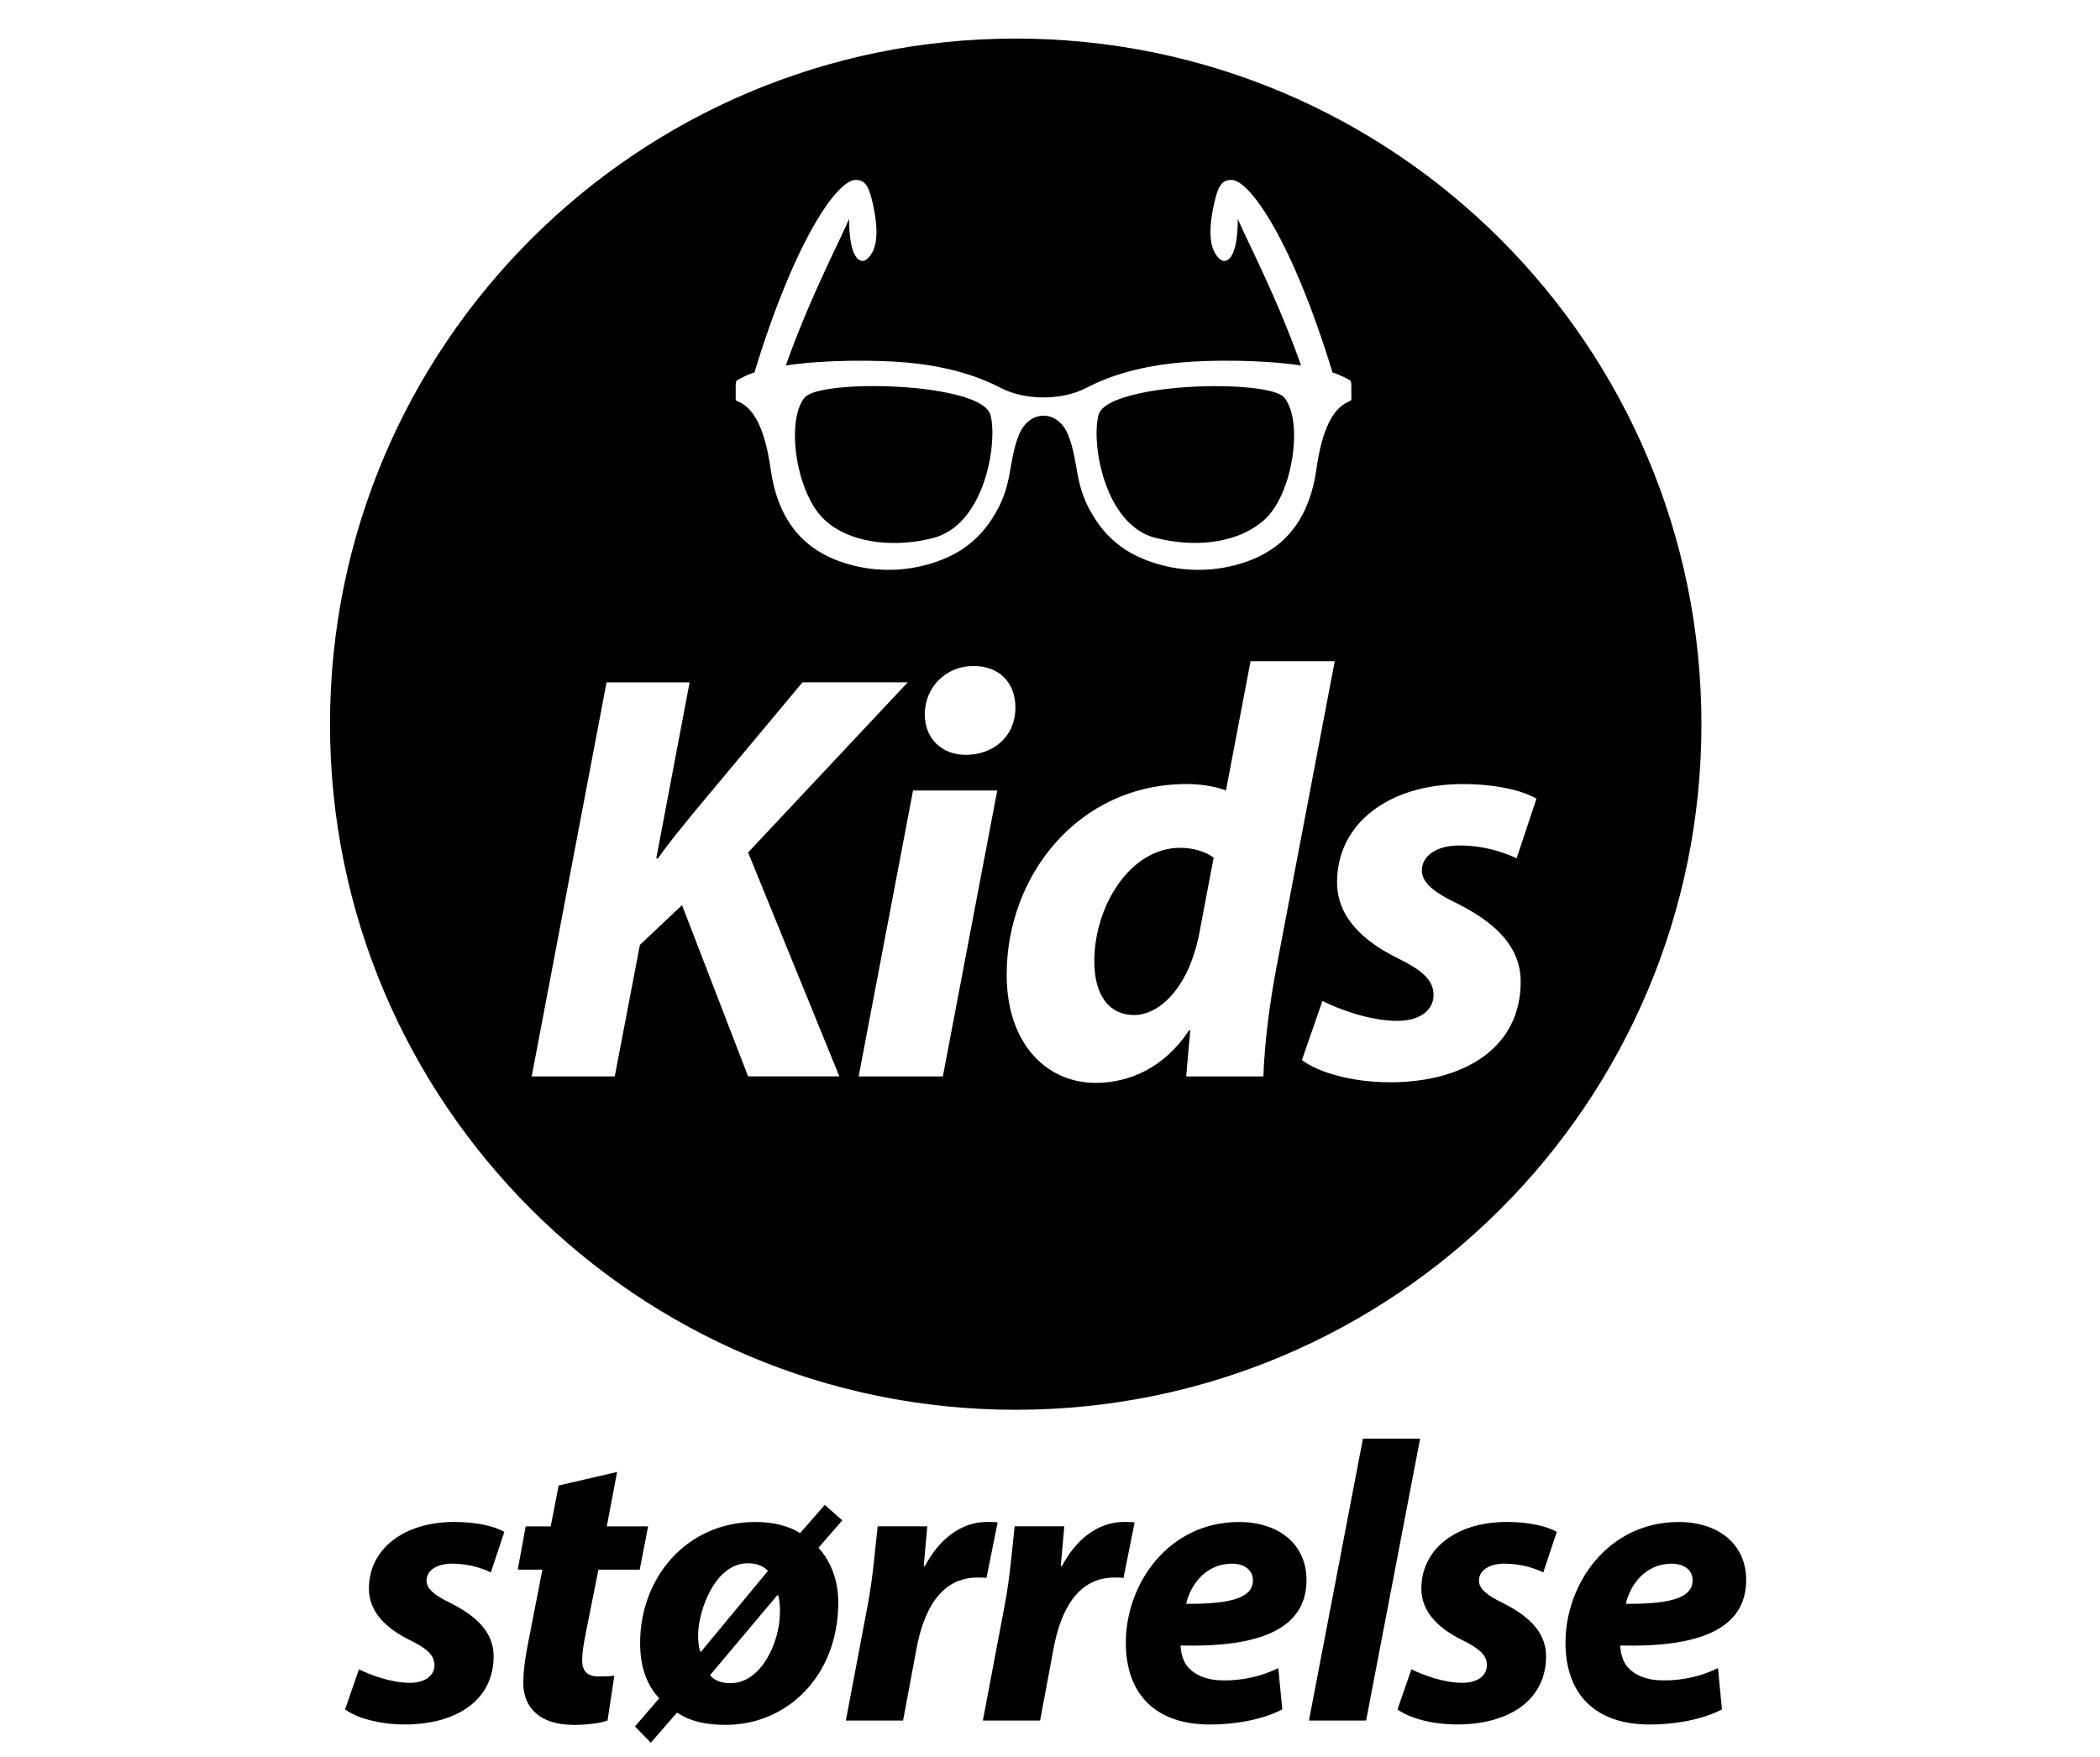
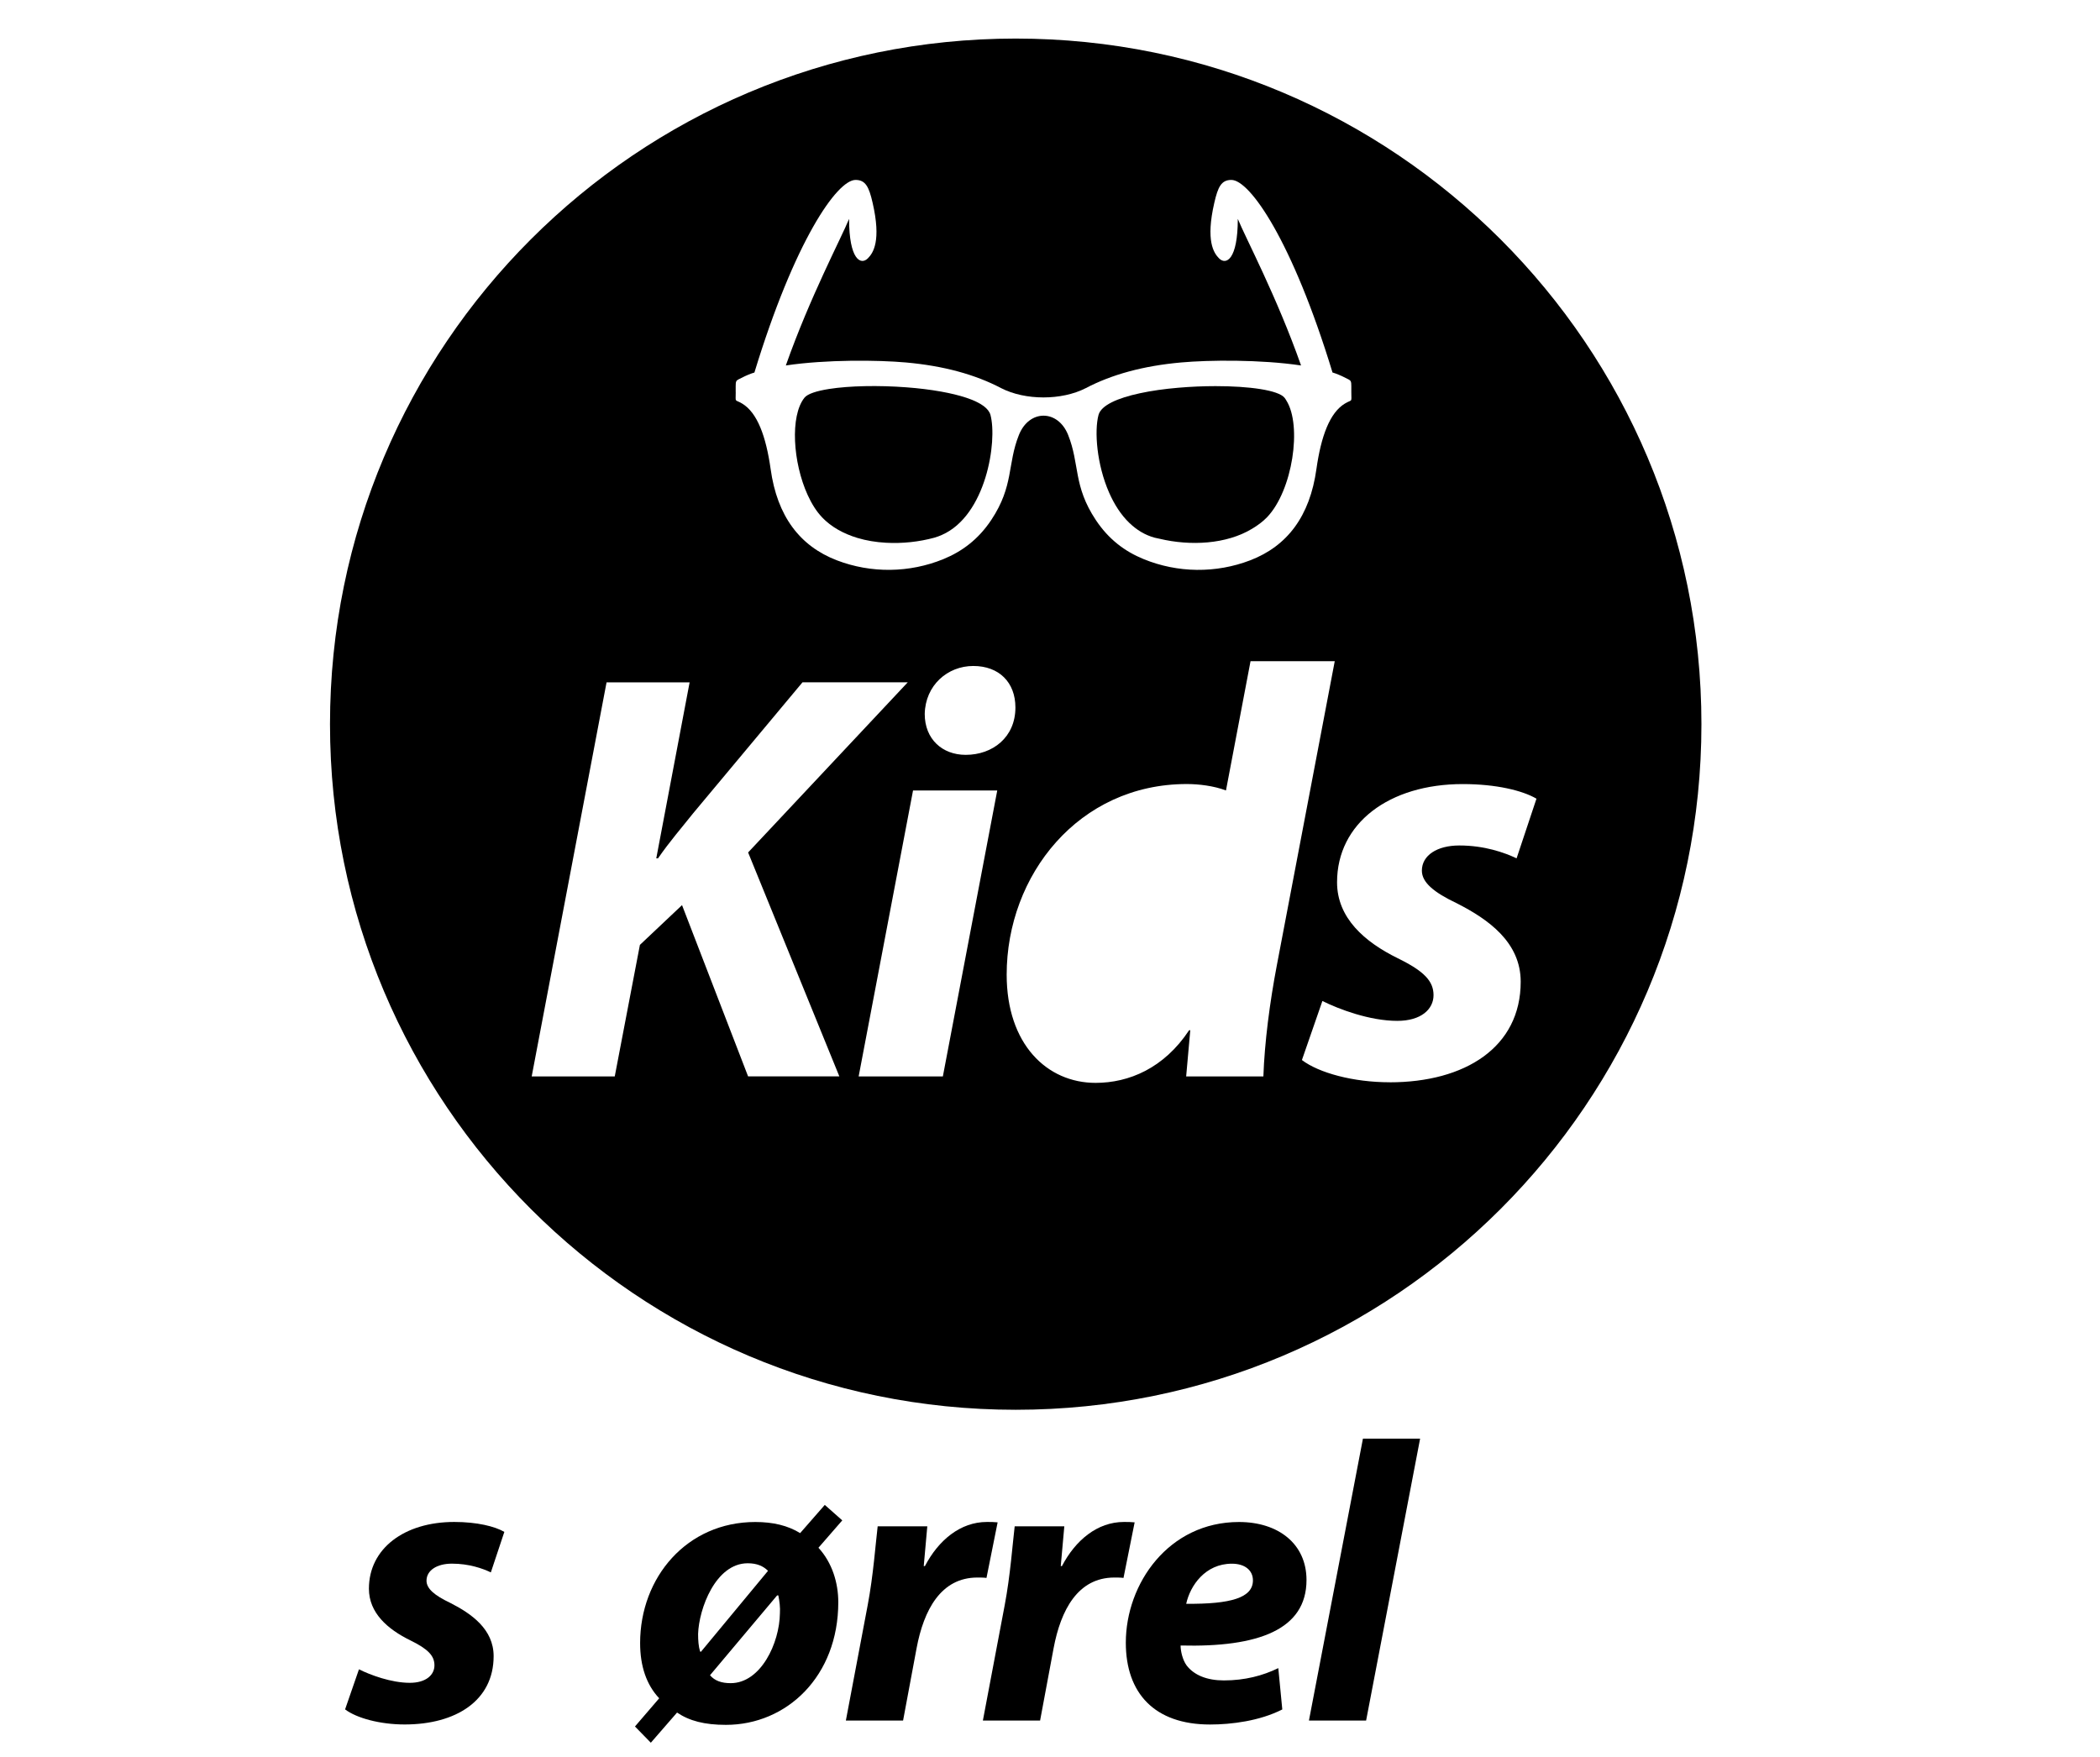
<svg xmlns="http://www.w3.org/2000/svg" id="a" viewBox="0 0 490 410">
  <g>
    <path d="M83.76,389.57c2.6,1.3,7.51,3.15,11.86,3.15,3.8,0,5.75-1.85,5.75-4.08s-1.48-3.8-5.65-5.84c-5.28-2.59-9.64-6.39-9.64-12.05,0-9.36,8.25-15.57,19.92-15.57,5.28,0,9.45,1.02,11.68,2.32l-3.15,9.45c-1.95-.93-5.1-2.04-9.08-2.04-3.52,0-5.93,1.58-5.93,3.98,0,1.85,1.85,3.43,5.56,5.19,4.91,2.5,10.1,6.12,10.1,12.42,0,10.38-8.8,15.94-20.76,15.94-5.75,0-11.21-1.48-13.9-3.52l3.24-9.36Z" />
-     <path d="M143.99,343.51l-2.41,12.7h9.64l-1.95,10.1h-9.64l-3.06,15.38c-.37,1.85-.74,4.17-.74,5.75,0,2.22,.93,3.8,3.8,3.8,1.2,0,2.5,0,3.71-.19l-1.58,10.47c-1.67,.65-5,1.02-7.88,1.02-7.97,0-11.77-4.08-11.77-9.73,0-2.5,.28-5,.93-8.43l3.52-18.07h-5.75l1.85-10.1h5.84l1.85-9.54,13.62-3.15Z" />
    <path d="M148.16,402.91l5.65-6.58c-2.97-3.15-4.45-7.51-4.45-12.88,0-15.38,10.94-28.26,26.87-28.26,4.17,0,7.6,.83,10.47,2.59l5.75-6.58,4.08,3.61-5.56,6.39c3.24,3.52,4.63,8.25,4.63,12.7,0,17.33-12.05,28.63-26.22,28.63-5,0-8.53-.93-11.4-2.87l-6.12,7.04-3.71-3.8Zm31.04-36.33c-1.11-1.11-2.59-1.76-4.73-1.76-7.51,0-11.4,10.66-11.58,16.5,0,1.48,.09,2.87,.46,4.08l.19,.09,15.66-18.9Zm-13.53,24.37c1.11,1.3,2.69,1.85,4.82,1.85,7.04,0,11.4-9.36,11.49-16.31,.09-1.39-.09-2.78-.37-4.17h-.28l-15.66,18.63Z" />
    <path d="M197.37,401.52l5.1-26.97c1.3-6.86,1.85-14.46,2.32-18.35h11.58c-.28,3.06-.56,6.12-.83,9.27h.28c3.15-6.02,8.25-10.29,14.46-10.29,.83,0,1.67,0,2.5,.09l-2.6,12.97c-.65-.09-1.39-.09-2.13-.09-8.53,0-12.51,7.6-14.18,16.5l-3.15,16.87h-13.34Z" />
    <path d="M229.34,401.52l5.1-26.97c1.3-6.86,1.85-14.46,2.32-18.35h11.58c-.28,3.06-.56,6.12-.83,9.27h.28c3.15-6.02,8.25-10.29,14.46-10.29,.83,0,1.67,0,2.5,.09l-2.6,12.97c-.65-.09-1.39-.09-2.13-.09-8.53,0-12.51,7.6-14.18,16.5l-3.15,16.87h-13.34Z" />
    <path d="M299.21,398.93c-5.28,2.69-11.86,3.52-16.87,3.52-12.97,0-19.65-7.32-19.65-19.09,0-13.81,10.01-28.17,26.41-28.17,9.17,0,15.75,5.1,15.75,13.53,0,11.58-11.21,15.75-29.38,15.29,0,1.3,.46,3.34,1.39,4.63,1.76,2.32,4.82,3.52,8.71,3.52,4.91,0,9.08-1.11,12.7-2.87l.93,9.64Zm-11.77-34.01c-6.21,0-9.73,5.1-10.66,9.36,10.38,.09,15.57-1.39,15.57-5.47,0-2.32-1.85-3.89-4.91-3.89Z" />
    <path d="M305.42,401.52l12.6-65.79h13.34l-12.6,65.79h-13.34Z" />
-     <path d="M329.33,389.57c2.6,1.3,7.51,3.15,11.86,3.15,3.8,0,5.75-1.85,5.75-4.08s-1.48-3.8-5.65-5.84c-5.28-2.59-9.64-6.39-9.64-12.05,0-9.36,8.25-15.57,19.92-15.57,5.28,0,9.45,1.02,11.68,2.32l-3.15,9.45c-1.95-.93-5.1-2.04-9.08-2.04-3.52,0-5.93,1.58-5.93,3.98,0,1.85,1.85,3.43,5.56,5.19,4.91,2.5,10.1,6.12,10.1,12.42,0,10.38-8.8,15.94-20.76,15.94-5.75,0-11.21-1.48-13.9-3.52l3.24-9.36Z" />
-     <path d="M401.8,398.93c-5.28,2.69-11.86,3.52-16.87,3.52-12.97,0-19.65-7.32-19.65-19.09,0-13.81,10.01-28.17,26.41-28.17,9.17,0,15.75,5.1,15.75,13.53,0,11.58-11.21,15.75-29.38,15.29,0,1.3,.46,3.34,1.39,4.63,1.76,2.32,4.82,3.52,8.71,3.52,4.91,0,9.08-1.11,12.7-2.87l.93,9.64Zm-11.77-34.01c-6.21,0-9.73,5.1-10.66,9.36,10.38,.09,15.57-1.39,15.57-5.47,0-2.32-1.85-3.89-4.91-3.89Z" />
  </g>
  <g>
-     <path d="M255.34,224.33c0,8.05,3.55,12.55,9.28,12.55s12.55-6,15.15-18.7l3.41-18.01c-1.5-1.23-4.5-2.32-7.78-2.32-11.74,0-20.06,13.65-20.06,26.47Z" />
    <path d="M263.54,122.05c1.65,1.59,3.59,2.81,5.87,3.43,.37,.1,.77,.16,1.15,.25,7.18,1.71,15.59,1.31,21.62-2.35,1.26-.76,2.45-1.62,3.47-2.68,5.95-6.21,8.22-21.38,4.49-27.25-.13-.21-.25-.43-.4-.61-1.43-1.8-8.28-2.73-16.12-2.73-2.84,0-5.82,.13-8.72,.38-3.17,.27-6.25,.7-8.96,1.29-5.16,1.11-9.01,2.79-9.62,5.06-1,3.75-.42,11.55,2.48,18.14,1.18,2.68,2.74,5.16,4.74,7.08Z" />
    <path d="M191.77,120.69c2.21,2.32,5.09,3.87,8.27,4.84,2.12,.64,4.36,1,6.66,1.13,3.83,.22,7.75-.21,11.31-1.18,.62-.17,1.2-.4,1.77-.65,10.32-4.54,12.97-21.8,11.33-28-.2-.74-.74-1.41-1.54-2.03-1.99-1.51-5.65-2.64-10.01-3.42-2.51-.45-5.24-.78-8.03-.99-6.55-.5-13.36-.36-18.07,.38-2.92,.46-5.04,1.14-5.76,2.05-3.39,4.25-2.7,15.12,.75,22.69,.93,2.03,2.04,3.83,3.34,5.18Z" />
    <path d="M237,9c-88.37,0-160,71.63-160,160s71.63,160,160,160,160-71.63,160-160S325.37,9,237,9Zm-65.34,82.5v-1.39c0-1.08,.11-1.29,.67-1.58,.99-.52,2.02-1.01,3.07-1.39,.2-.07,.43-.13,.63-.2,9.37-30.74,19.29-44.95,23.6-44.95,2.33,0,3.13,1.62,3.98,5.33,2.05,8.9,.13,11.72-1.09,12.95-1.67,1.71-4.4,.31-4.4-9.19-1.82,4.47-9.11,18.19-14.76,34.21,9.43-1.41,21.5-1.28,28.03-.7,8.82,.79,16.18,2.82,22.21,5.99,5.64,2.89,14.11,2.89,19.75,0,6.03-3.17,13.39-5.2,22.22-5.99,6.52-.59,18.58-.71,28.01,.7-5.64-16.02-12.93-29.74-14.76-34.21,0,9.5-2.73,10.9-4.4,9.19-1.21-1.24-3.13-4.05-1.08-12.95,.85-3.71,1.64-5.33,3.98-5.33,4.31,0,14.23,14.21,23.6,44.94,.21,.07,.44,.13,.65,.21,1.04,.38,2.08,.86,3.07,1.39,.56,.29,.67,.51,.67,1.58v1.39c0,2.61,.32,1.59-1.5,2.68-3.54,2.13-5.56,7.65-6.64,15.25-1.53,11.08-6.84,18.02-15.45,21.33-7.99,3.07-16.94,2.97-24.87-.28-4.34-1.77-8.15-4.58-11.17-9.14-5.3-7.99-3.71-12.98-6.45-19.84-2.39-5.99-9.09-5.99-11.48,0-2.74,6.86-1.15,11.85-6.45,19.84-3.03,4.55-6.83,7.36-11.17,9.14-7.93,3.24-16.87,3.35-24.87,.28-8.62-3.32-13.92-10.26-15.45-21.33-1.08-7.6-3.09-13.12-6.64-15.25-1.82-1.09-1.5-.07-1.5-2.68Zm2.9,159.71l-15.42-39.98-9.83,9.28-5.87,30.7h-19.38l17.47-91.97h19.38l-7.78,41.07h.41c2.73-3.96,5.59-7.23,8.19-10.51l25.52-30.57h24.56l-37.25,39.71,21.29,52.26h-21.29Zm45.44,0h-19.65l12.69-66.73h19.65l-12.69,66.73Zm5.32-75.05c-5.46,0-9.55-3.68-9.55-9.55,.14-6.69,5.32-11.19,11.33-11.19s9.83,3.82,9.83,9.69c0,6.96-5.32,11.05-11.6,11.05Zm69.46,75.05h-18.01l.96-10.78h-.27c-5.87,8.87-14.05,12.28-21.83,12.28-11.33,0-20.74-9.01-20.74-25.25,0-23.2,16.78-44.49,42.03-44.49,2.73,0,6.28,.41,9.14,1.5l5.73-30.16h19.65l-13.51,70.96c-1.64,8.6-2.87,18.01-3.14,25.93Zm29.47,1.36c-8.46,0-16.51-2.18-20.47-5.19l4.78-13.78c3.82,1.91,11.05,4.64,17.47,4.64,5.59,0,8.46-2.73,8.46-6s-2.18-5.59-8.32-8.6c-7.78-3.82-14.19-9.42-14.19-17.74,0-13.78,12.14-22.92,29.34-22.92,7.78,0,13.92,1.5,17.19,3.41l-4.64,13.92c-2.87-1.36-7.51-3-13.37-3-5.19,0-8.73,2.32-8.73,5.87,0,2.73,2.73,5.05,8.19,7.64,7.23,3.68,14.87,9.01,14.87,18.29,0,15.28-12.96,23.47-30.57,23.47Z" />
  </g>
</svg>